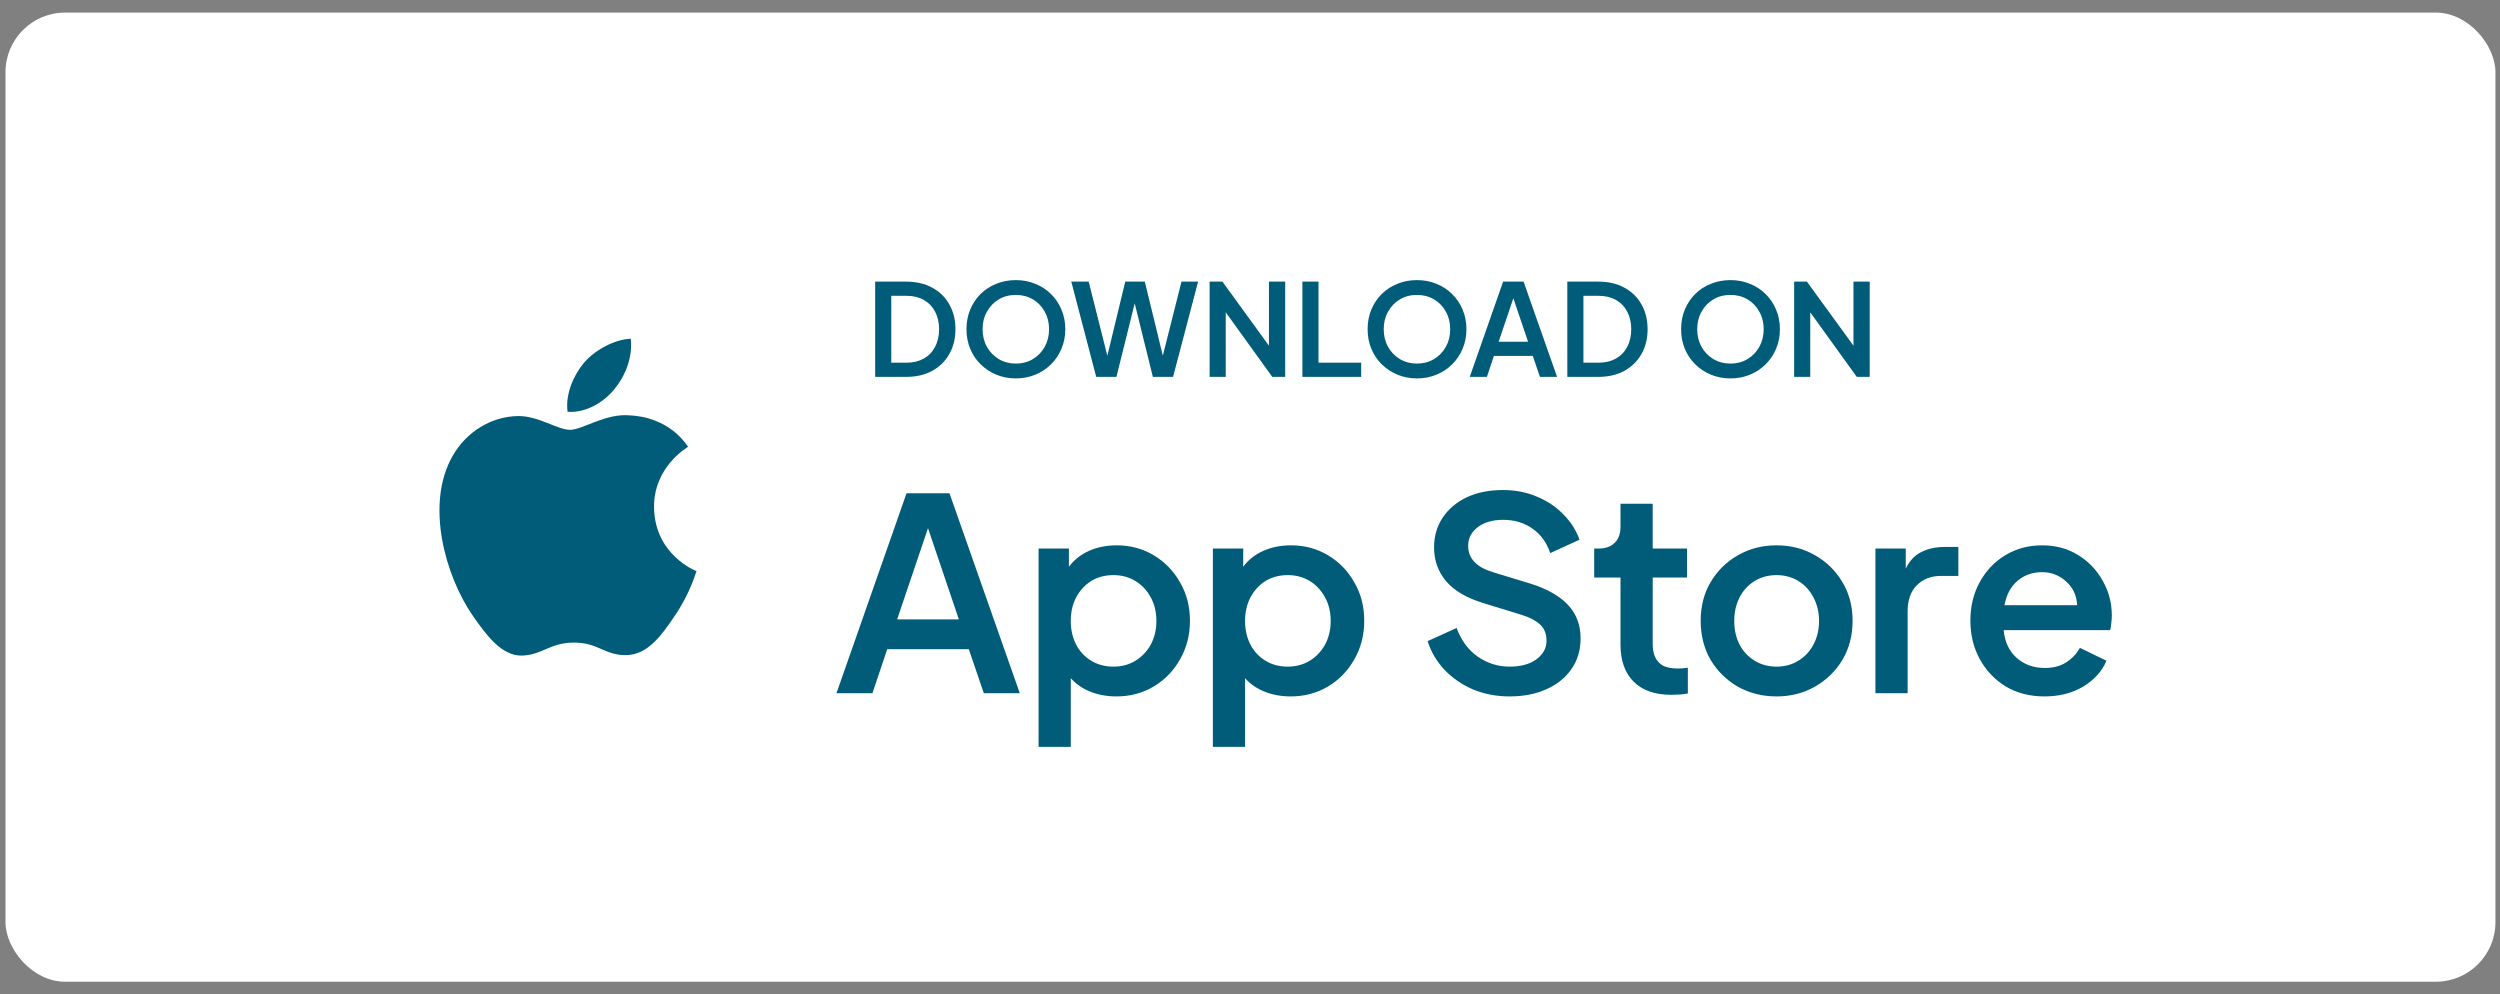
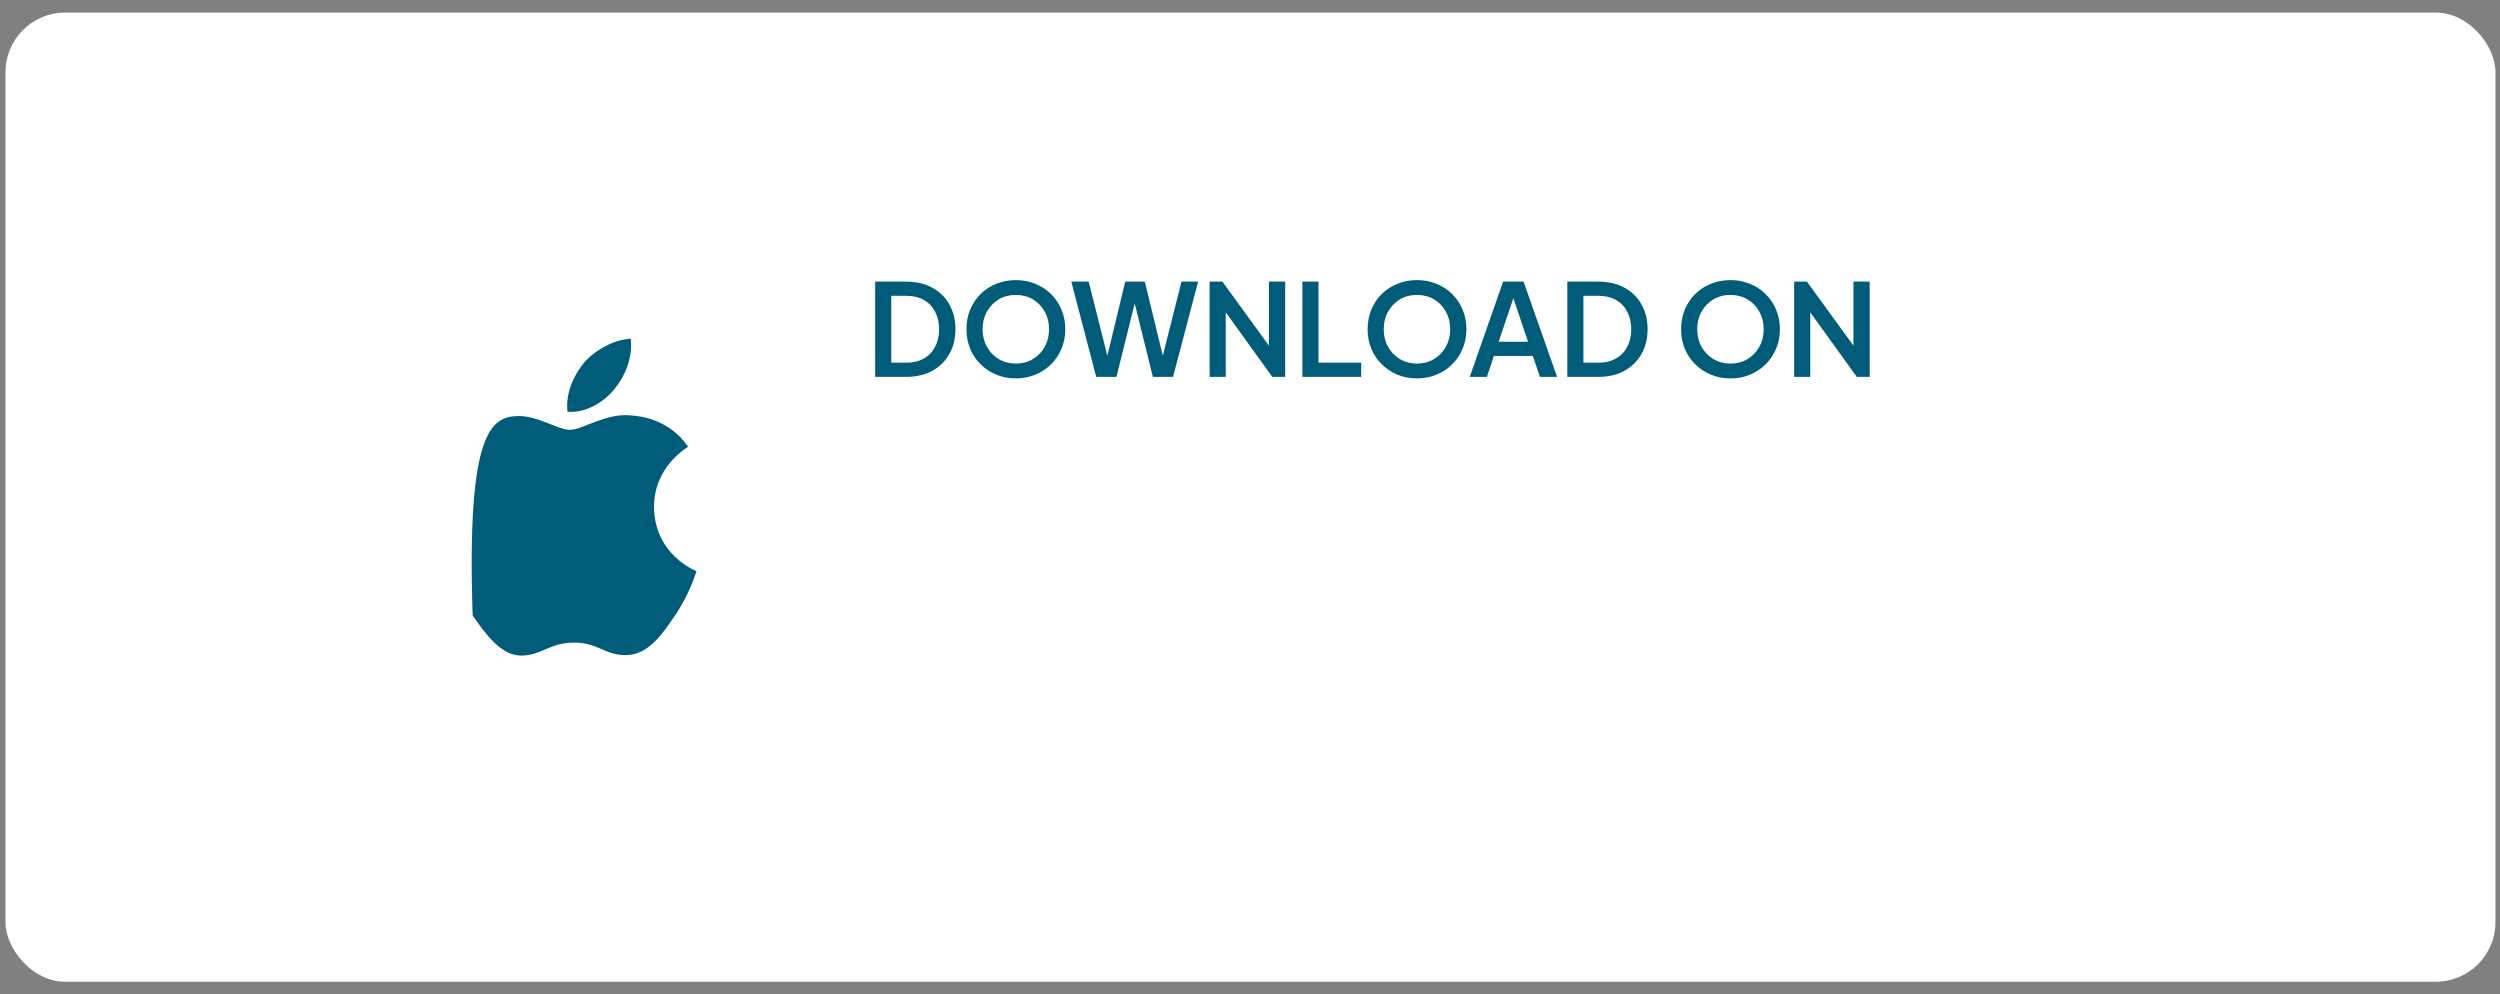
<svg xmlns="http://www.w3.org/2000/svg" width="176" height="70" viewBox="0 0 176 70" fill="none">
  <rect x="0" y="0" width="176" height="70" fill="#808080" stroke="none" />
  <rect x="0.386" y="0.886" width="175.294" height="68.228" rx="4.199" fill="white" />
-   <path d="M47.495 43.364C46.569 44.747 45.588 46.097 44.093 46.119C42.599 46.153 42.119 45.238 40.424 45.238C38.718 45.238 38.194 46.097 36.777 46.153C35.316 46.208 34.212 44.681 33.275 43.331C31.368 40.576 29.907 35.502 31.87 32.089C32.84 30.394 34.58 29.323 36.465 29.29C37.892 29.267 39.253 30.26 40.134 30.26C41.004 30.26 42.654 29.067 44.383 29.245C45.108 29.279 47.138 29.535 48.443 31.453C48.342 31.52 46.023 32.881 46.045 35.703C46.078 39.071 49 40.197 49.034 40.208C49 40.286 48.566 41.814 47.495 43.364ZM41.127 25.52C41.941 24.595 43.29 23.892 44.406 23.847C44.55 25.152 44.026 26.468 43.246 27.405C42.476 28.353 41.205 29.089 39.956 28.989C39.788 27.706 40.413 26.368 41.127 25.52Z" fill="#015C7A" />
+   <path d="M47.495 43.364C46.569 44.747 45.588 46.097 44.093 46.119C42.599 46.153 42.119 45.238 40.424 45.238C38.718 45.238 38.194 46.097 36.777 46.153C35.316 46.208 34.212 44.681 33.275 43.331C32.84 30.394 34.58 29.323 36.465 29.29C37.892 29.267 39.253 30.26 40.134 30.26C41.004 30.26 42.654 29.067 44.383 29.245C45.108 29.279 47.138 29.535 48.443 31.453C48.342 31.52 46.023 32.881 46.045 35.703C46.078 39.071 49 40.197 49.034 40.208C49 40.286 48.566 41.814 47.495 43.364ZM41.127 25.52C41.941 24.595 43.29 23.892 44.406 23.847C44.55 25.152 44.026 26.468 43.246 27.405C42.476 28.353 41.205 29.089 39.956 28.989C39.788 27.706 40.413 26.368 41.127 25.52Z" fill="#015C7A" />
  <path d="M61.612 26.532V19.827H63.799C64.501 19.827 65.11 19.968 65.626 20.25C66.148 20.532 66.55 20.925 66.832 21.429C67.12 21.933 67.264 22.515 67.264 23.175C67.264 23.835 67.12 24.417 66.832 24.921C66.55 25.425 66.148 25.821 65.626 26.109C65.11 26.391 64.501 26.532 63.799 26.532H61.612ZM62.746 25.533H63.826C64.288 25.533 64.69 25.437 65.032 25.245C65.374 25.053 65.638 24.78 65.824 24.426C66.016 24.072 66.112 23.655 66.112 23.175C66.112 22.701 66.016 22.287 65.824 21.933C65.638 21.579 65.374 21.306 65.032 21.114C64.69 20.922 64.288 20.826 63.826 20.826H62.746V25.533ZM71.514 26.64C71.022 26.64 70.566 26.553 70.146 26.379C69.726 26.205 69.357 25.962 69.039 25.65C68.721 25.338 68.475 24.972 68.301 24.552C68.127 24.132 68.04 23.673 68.04 23.175C68.04 22.677 68.127 22.218 68.301 21.798C68.475 21.378 68.718 21.012 69.03 20.7C69.348 20.388 69.717 20.148 70.137 19.98C70.563 19.806 71.022 19.719 71.514 19.719C72.006 19.719 72.462 19.806 72.882 19.98C73.308 20.148 73.677 20.388 73.989 20.7C74.307 21.012 74.553 21.378 74.727 21.798C74.907 22.218 74.997 22.677 74.997 23.175C74.997 23.673 74.907 24.132 74.727 24.552C74.553 24.972 74.307 25.338 73.989 25.65C73.677 25.962 73.308 26.205 72.882 26.379C72.462 26.553 72.006 26.64 71.514 26.64ZM71.514 25.596C71.964 25.596 72.363 25.491 72.711 25.281C73.065 25.071 73.344 24.783 73.548 24.417C73.752 24.051 73.854 23.637 73.854 23.175C73.854 22.713 73.752 22.302 73.548 21.942C73.35 21.576 73.074 21.288 72.72 21.078C72.366 20.868 71.964 20.763 71.514 20.763C71.064 20.763 70.662 20.868 70.308 21.078C69.96 21.288 69.684 21.576 69.48 21.942C69.276 22.302 69.174 22.713 69.174 23.175C69.174 23.637 69.276 24.051 69.48 24.417C69.684 24.783 69.963 25.071 70.317 25.281C70.671 25.491 71.07 25.596 71.514 25.596ZM77.174 26.532L75.419 19.827H76.643L77.957 25.047L79.217 19.827H80.594L81.863 25.038L83.177 19.827H84.347L82.583 26.532H81.161L79.883 21.357L78.596 26.532H77.174ZM89.334 19.827H90.477V26.532H89.568L86.292 21.987V26.532H85.158V19.827H86.058L89.334 24.336V19.827ZM91.688 26.532V19.827H92.822V25.533H95.828V26.532H91.688ZM99.754 26.64C99.262 26.64 98.806 26.553 98.386 26.379C97.966 26.205 97.597 25.962 97.279 25.65C96.961 25.338 96.715 24.972 96.541 24.552C96.367 24.132 96.28 23.673 96.28 23.175C96.28 22.677 96.367 22.218 96.541 21.798C96.715 21.378 96.958 21.012 97.27 20.7C97.588 20.388 97.957 20.148 98.377 19.98C98.803 19.806 99.262 19.719 99.754 19.719C100.246 19.719 100.702 19.806 101.122 19.98C101.548 20.148 101.917 20.388 102.229 20.7C102.547 21.012 102.793 21.378 102.967 21.798C103.147 22.218 103.237 22.677 103.237 23.175C103.237 23.673 103.147 24.132 102.967 24.552C102.793 24.972 102.547 25.338 102.229 25.65C101.917 25.962 101.548 26.205 101.122 26.379C100.702 26.553 100.246 26.64 99.754 26.64ZM99.754 25.596C100.204 25.596 100.603 25.491 100.951 25.281C101.305 25.071 101.584 24.783 101.788 24.417C101.992 24.051 102.094 23.637 102.094 23.175C102.094 22.713 101.992 22.302 101.788 21.942C101.59 21.576 101.314 21.288 100.96 21.078C100.606 20.868 100.204 20.763 99.754 20.763C99.304 20.763 98.902 20.868 98.548 21.078C98.2 21.288 97.924 21.576 97.72 21.942C97.516 22.302 97.414 22.713 97.414 23.175C97.414 23.637 97.516 24.051 97.72 24.417C97.924 24.783 98.203 25.071 98.557 25.281C98.911 25.491 99.31 25.596 99.754 25.596ZM103.471 26.532L105.82 19.827H107.26L109.618 26.532H108.412L107.908 25.056H105.172L104.677 26.532H103.471ZM105.505 24.057H107.575L106.54 20.997L105.505 24.057ZM110.339 26.532V19.827H112.526C113.228 19.827 113.837 19.968 114.353 20.25C114.875 20.532 115.277 20.925 115.559 21.429C115.847 21.933 115.991 22.515 115.991 23.175C115.991 23.835 115.847 24.417 115.559 24.921C115.277 25.425 114.875 25.821 114.353 26.109C113.837 26.391 113.228 26.532 112.526 26.532H110.339ZM111.473 25.533H112.553C113.015 25.533 113.417 25.437 113.759 25.245C114.101 25.053 114.365 24.78 114.551 24.426C114.743 24.072 114.839 23.655 114.839 23.175C114.839 22.701 114.743 22.287 114.551 21.933C114.365 21.579 114.101 21.306 113.759 21.114C113.417 20.922 113.015 20.826 112.553 20.826H111.473V25.533ZM121.823 26.64C121.331 26.64 120.875 26.553 120.455 26.379C120.035 26.205 119.666 25.962 119.348 25.65C119.03 25.338 118.784 24.972 118.61 24.552C118.436 24.132 118.349 23.673 118.349 23.175C118.349 22.677 118.436 22.218 118.61 21.798C118.784 21.378 119.027 21.012 119.339 20.7C119.657 20.388 120.026 20.148 120.446 19.98C120.872 19.806 121.331 19.719 121.823 19.719C122.315 19.719 122.771 19.806 123.191 19.98C123.617 20.148 123.986 20.388 124.298 20.7C124.616 21.012 124.862 21.378 125.036 21.798C125.216 22.218 125.306 22.677 125.306 23.175C125.306 23.673 125.216 24.132 125.036 24.552C124.862 24.972 124.616 25.338 124.298 25.65C123.986 25.962 123.617 26.205 123.191 26.379C122.771 26.553 122.315 26.64 121.823 26.64ZM121.823 25.596C122.273 25.596 122.672 25.491 123.02 25.281C123.374 25.071 123.653 24.783 123.857 24.417C124.061 24.051 124.163 23.637 124.163 23.175C124.163 22.713 124.061 22.302 123.857 21.942C123.659 21.576 123.383 21.288 123.029 21.078C122.675 20.868 122.273 20.763 121.823 20.763C121.373 20.763 120.971 20.868 120.617 21.078C120.269 21.288 119.993 21.576 119.789 21.942C119.585 22.302 119.483 22.713 119.483 23.175C119.483 23.637 119.585 24.051 119.789 24.417C119.993 24.783 120.272 25.071 120.626 25.281C120.98 25.491 121.379 25.596 121.823 25.596ZM130.484 19.827H131.627V26.532H130.718L127.442 21.987V26.532H126.308V19.827H127.208L130.484 24.336V19.827Z" fill="#015C7A" />
-   <path d="M58.888 48.801L63.82 34.725H66.843L71.793 48.801H69.261L68.203 45.702H62.459L61.42 48.801H58.888ZM63.158 43.605H67.504L65.331 37.181L63.158 43.605ZM73.116 52.58V38.617H75.251V39.902C75.603 39.423 76.07 39.052 76.649 38.787C77.241 38.523 77.896 38.391 78.614 38.391C79.571 38.391 80.44 38.623 81.221 39.09C82.002 39.556 82.619 40.192 83.073 40.998C83.539 41.791 83.772 42.692 83.772 43.7C83.772 44.707 83.539 45.614 83.073 46.42C82.619 47.227 82.002 47.863 81.221 48.329C80.44 48.795 79.565 49.028 78.595 49.028C77.927 49.028 77.31 48.914 76.743 48.688C76.189 48.461 75.736 48.146 75.383 47.743V52.58H73.116ZM78.387 46.931C78.967 46.931 79.483 46.792 79.936 46.515C80.39 46.238 80.749 45.86 81.013 45.381C81.278 44.89 81.41 44.336 81.41 43.719C81.41 43.089 81.278 42.535 81.013 42.056C80.749 41.565 80.39 41.181 79.936 40.903C79.483 40.626 78.967 40.488 78.387 40.488C77.795 40.488 77.272 40.626 76.819 40.903C76.378 41.181 76.025 41.565 75.761 42.056C75.509 42.535 75.383 43.089 75.383 43.719C75.383 44.336 75.509 44.89 75.761 45.381C76.013 45.86 76.365 46.238 76.819 46.515C77.272 46.792 77.795 46.931 78.387 46.931ZM85.386 52.58V38.617H87.521V39.902C87.873 39.423 88.34 39.052 88.919 38.787C89.511 38.523 90.166 38.391 90.884 38.391C91.841 38.391 92.71 38.623 93.491 39.09C94.272 39.556 94.889 40.192 95.343 40.998C95.809 41.791 96.042 42.692 96.042 43.7C96.042 44.707 95.809 45.614 95.343 46.42C94.889 47.227 94.272 47.863 93.491 48.329C92.71 48.795 91.835 49.028 90.865 49.028C90.197 49.028 89.58 48.914 89.013 48.688C88.459 48.461 88.006 48.146 87.653 47.743V52.58H85.386ZM90.657 46.931C91.237 46.931 91.753 46.792 92.207 46.515C92.66 46.238 93.019 45.86 93.283 45.381C93.548 44.89 93.68 44.336 93.68 43.719C93.68 43.089 93.548 42.535 93.283 42.056C93.019 41.565 92.66 41.181 92.207 40.903C91.753 40.626 91.237 40.488 90.657 40.488C90.065 40.488 89.542 40.626 89.089 40.903C88.648 41.181 88.295 41.565 88.031 42.056C87.779 42.535 87.653 43.089 87.653 43.719C87.653 44.336 87.779 44.89 88.031 45.381C88.283 45.86 88.635 46.238 89.089 46.515C89.542 46.792 90.065 46.931 90.657 46.931ZM106.267 49.028C105.348 49.028 104.491 48.864 103.698 48.536C102.917 48.196 102.249 47.737 101.695 47.157C101.141 46.565 100.744 45.891 100.505 45.136L102.545 44.21C102.873 45.092 103.37 45.765 104.038 46.231C104.718 46.697 105.461 46.931 106.267 46.931C107.061 46.931 107.691 46.761 108.157 46.42C108.635 46.068 108.875 45.633 108.875 45.117C108.875 44.638 108.73 44.26 108.44 43.983C108.15 43.706 107.728 43.479 107.174 43.303L104.416 42.453C103.257 42.1 102.388 41.59 101.808 40.922C101.241 40.242 100.958 39.449 100.958 38.542C100.958 37.748 101.16 37.049 101.563 36.444C101.978 35.827 102.545 35.349 103.263 35.008C103.994 34.668 104.838 34.498 105.795 34.498C106.689 34.498 107.495 34.656 108.213 34.971C108.944 35.273 109.561 35.689 110.065 36.218C110.581 36.734 110.959 37.326 111.199 37.994L109.139 38.938C108.887 38.195 108.472 37.622 107.892 37.219C107.313 36.803 106.62 36.596 105.814 36.596C105.071 36.596 104.472 36.772 104.019 37.125C103.578 37.465 103.358 37.899 103.358 38.428C103.358 39.31 103.937 39.927 105.096 40.28L107.76 41.092C108.919 41.458 109.794 41.955 110.386 42.585C110.978 43.215 111.274 44.002 111.274 44.947C111.274 45.765 111.06 46.483 110.632 47.101C110.216 47.705 109.63 48.178 108.875 48.518C108.131 48.858 107.262 49.028 106.267 49.028ZM117.654 48.914C116.507 48.914 115.626 48.606 115.009 47.989C114.391 47.371 114.083 46.502 114.083 45.381V40.658H112.231V38.617H112.533C113.025 38.617 113.403 38.485 113.667 38.22C113.944 37.956 114.083 37.578 114.083 37.087V35.462H116.35V38.617H118.768V40.658H116.35V45.381C116.35 45.671 116.4 45.948 116.501 46.213C116.602 46.465 116.778 46.672 117.03 46.836C117.295 46.987 117.666 47.063 118.145 47.063C118.359 47.063 118.586 47.044 118.825 47.006V48.82C118.649 48.858 118.454 48.883 118.239 48.895C118.025 48.908 117.83 48.914 117.654 48.914ZM125.075 49.028C124.08 49.028 123.173 48.801 122.355 48.348C121.549 47.882 120.906 47.252 120.428 46.458C119.961 45.652 119.728 44.733 119.728 43.7C119.728 42.679 119.961 41.773 120.428 40.979C120.906 40.173 121.549 39.543 122.355 39.09C123.161 38.623 124.068 38.391 125.075 38.391C126.071 38.391 126.971 38.623 127.777 39.09C128.583 39.543 129.226 40.173 129.704 40.979C130.183 41.773 130.422 42.679 130.422 43.7C130.422 44.733 130.183 45.652 129.704 46.458C129.226 47.252 128.577 47.882 127.758 48.348C126.952 48.801 126.058 49.028 125.075 49.028ZM125.075 46.931C125.642 46.931 126.152 46.792 126.606 46.515C127.059 46.238 127.412 45.86 127.664 45.381C127.928 44.89 128.061 44.336 128.061 43.719C128.061 43.101 127.928 42.547 127.664 42.056C127.412 41.565 127.059 41.181 126.606 40.903C126.152 40.626 125.642 40.488 125.075 40.488C124.496 40.488 123.98 40.626 123.526 40.903C123.073 41.181 122.72 41.565 122.468 42.056C122.216 42.547 122.09 43.101 122.09 43.719C122.09 44.336 122.216 44.89 122.468 45.381C122.72 45.86 123.073 46.238 123.526 46.515C123.98 46.792 124.496 46.931 125.075 46.931ZM132.03 48.801V38.617H134.165V40.034C134.43 39.48 134.795 39.09 135.261 38.863C135.74 38.623 136.294 38.504 136.924 38.504H137.868V40.544H136.64C135.948 40.544 135.381 40.765 134.94 41.206C134.512 41.634 134.297 42.245 134.297 43.038V48.801H132.03ZM143.929 49.028C142.897 49.028 141.99 48.795 141.209 48.329C140.428 47.85 139.817 47.208 139.376 46.401C138.935 45.595 138.715 44.695 138.715 43.7C138.715 42.679 138.935 41.773 139.376 40.979C139.817 40.173 140.415 39.543 141.171 39.09C141.939 38.623 142.802 38.391 143.759 38.391C144.717 38.391 145.561 38.617 146.291 39.071C147.034 39.524 147.614 40.129 148.029 40.885C148.458 41.628 148.672 42.446 148.672 43.341C148.672 43.517 148.659 43.693 148.634 43.87C148.621 44.046 148.596 44.21 148.558 44.361H141.058C141.133 45.18 141.435 45.828 141.964 46.307C142.506 46.786 143.167 47.025 143.948 47.025C144.553 47.025 145.057 46.893 145.46 46.628C145.875 46.364 146.197 46.024 146.423 45.608L148.294 46.515C147.992 47.245 147.45 47.85 146.669 48.329C145.888 48.795 144.975 49.028 143.929 49.028ZM143.759 40.28C143.092 40.28 142.519 40.481 142.04 40.885C141.561 41.288 141.253 41.861 141.114 42.604H146.234C146.197 41.924 145.938 41.369 145.46 40.941C144.981 40.5 144.414 40.28 143.759 40.28Z" fill="#015C7A" />
</svg>